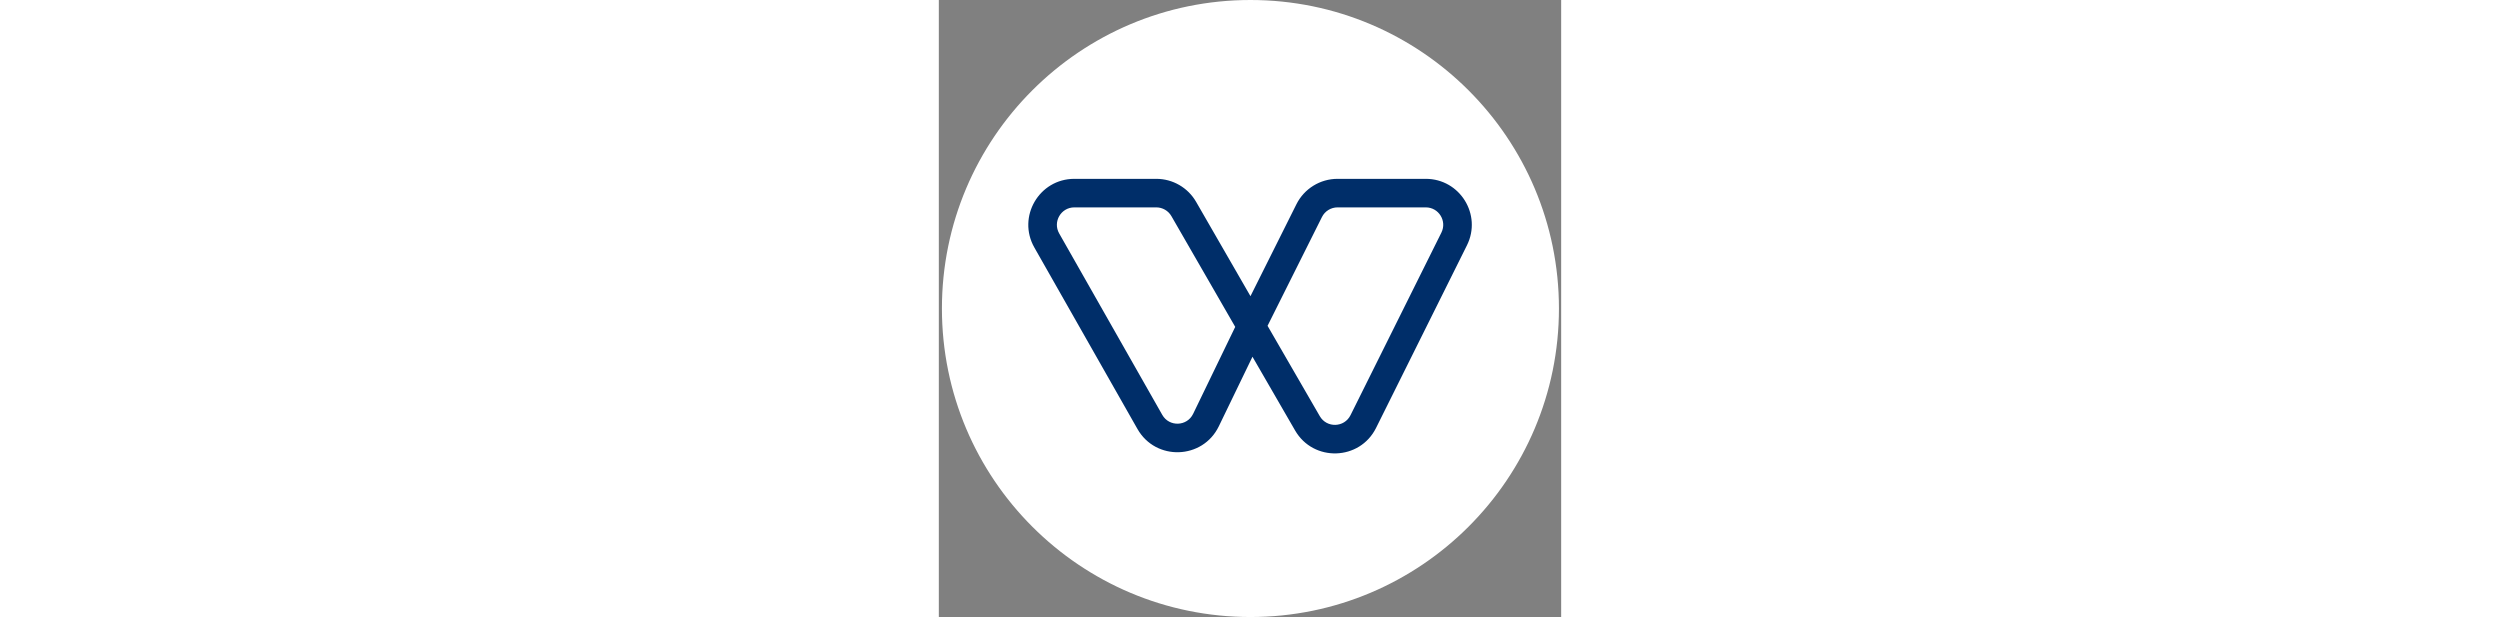
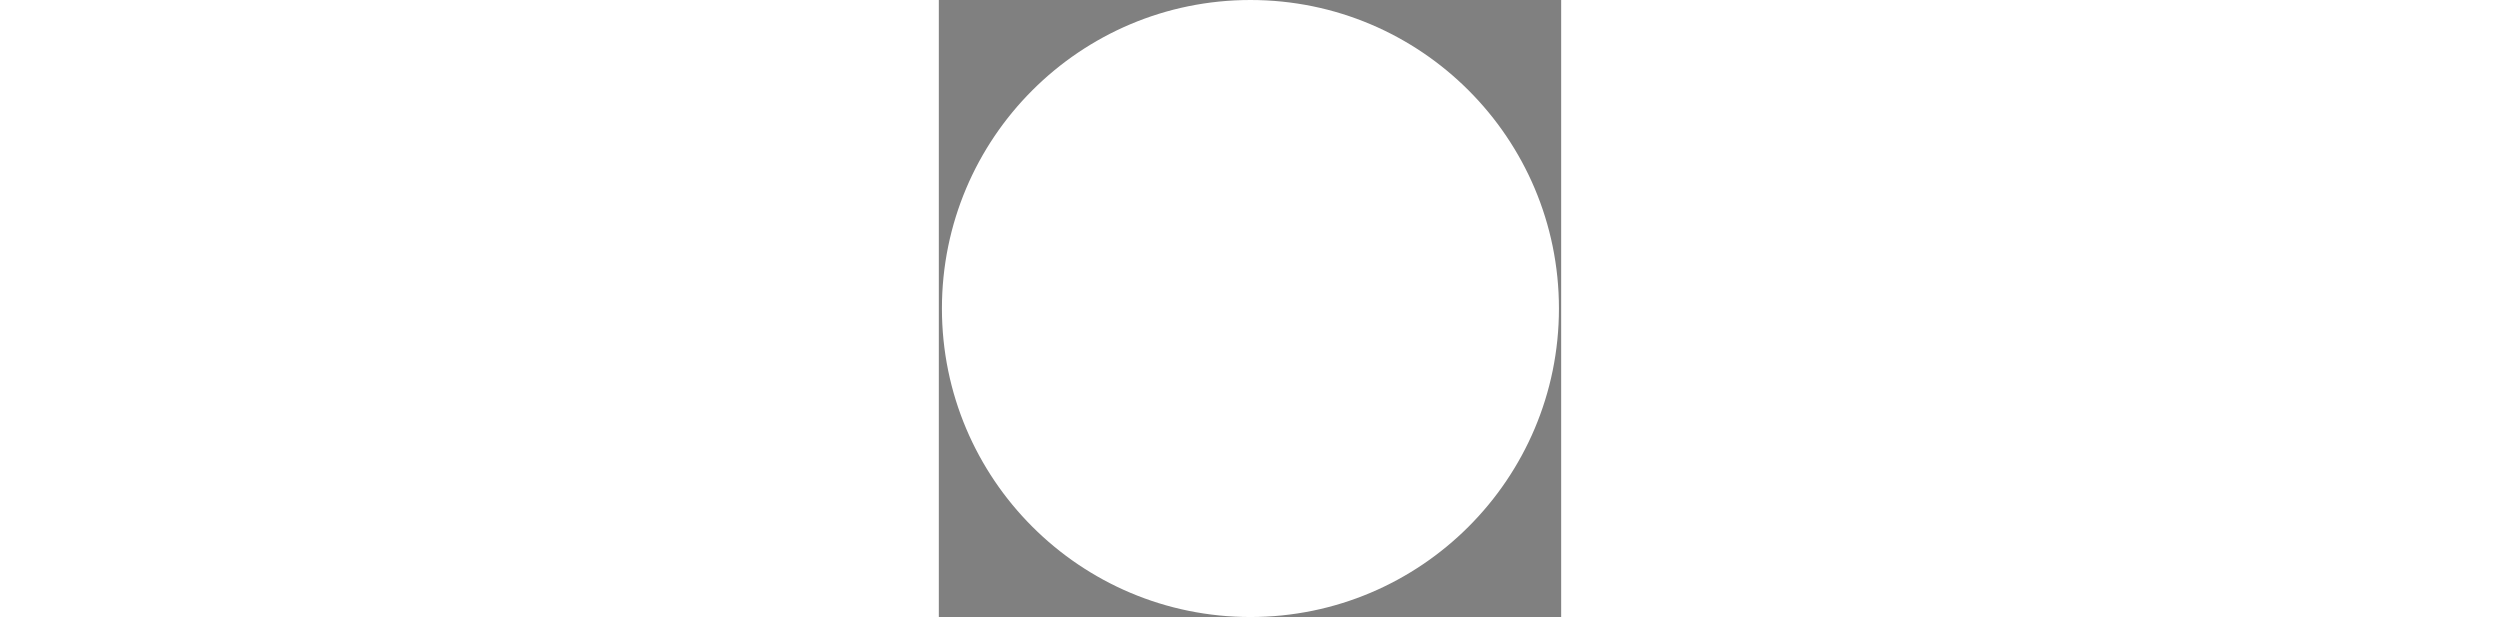
<svg xmlns="http://www.w3.org/2000/svg" width="470" height="116" viewBox="0 0 117 116" fill="none">
  <rect x="0" y="0" width="117" height="116" fill="#808080" stroke="none" />
  <path d="M58.581 116C90.614 116 116.581 90.032 116.581 58C116.581 25.968 90.614 0 58.581 0C26.549 0 0.581 25.968 0.581 58C0.581 90.032 26.549 116 58.581 116Z" fill="#FFF" />
-   <path fill-rule="evenodd" clip-rule="evenodd" d="M17.961 46.537C14.686 40.774 18.849 33.622 25.477 33.622H40.881C43.972 33.622 46.828 35.272 48.371 37.95L58.588 55.681L67.227 38.4C68.692 35.472 71.685 33.622 74.96 33.622H91.547C97.966 33.622 102.146 40.371 99.286 46.119L82.199 80.449C79.128 86.619 70.425 86.89 66.975 80.924L58.965 67.069L52.639 80.141C49.605 86.41 40.782 86.702 37.341 80.646L17.961 46.537ZM61.8 61.253L72.027 40.8C72.582 39.689 73.717 38.987 74.96 38.987H91.547C93.981 38.987 95.567 41.548 94.482 43.728L77.395 78.058C76.23 80.398 72.929 80.501 71.621 78.238L61.8 61.253ZM55.721 61.454L43.722 40.629C43.137 39.613 42.053 38.987 40.881 38.987H25.477C22.963 38.987 21.384 41.7 22.626 43.886L42.007 77.995C43.312 80.292 46.658 80.181 47.809 77.803L55.721 61.454Z" fill="#002E69" />
</svg>